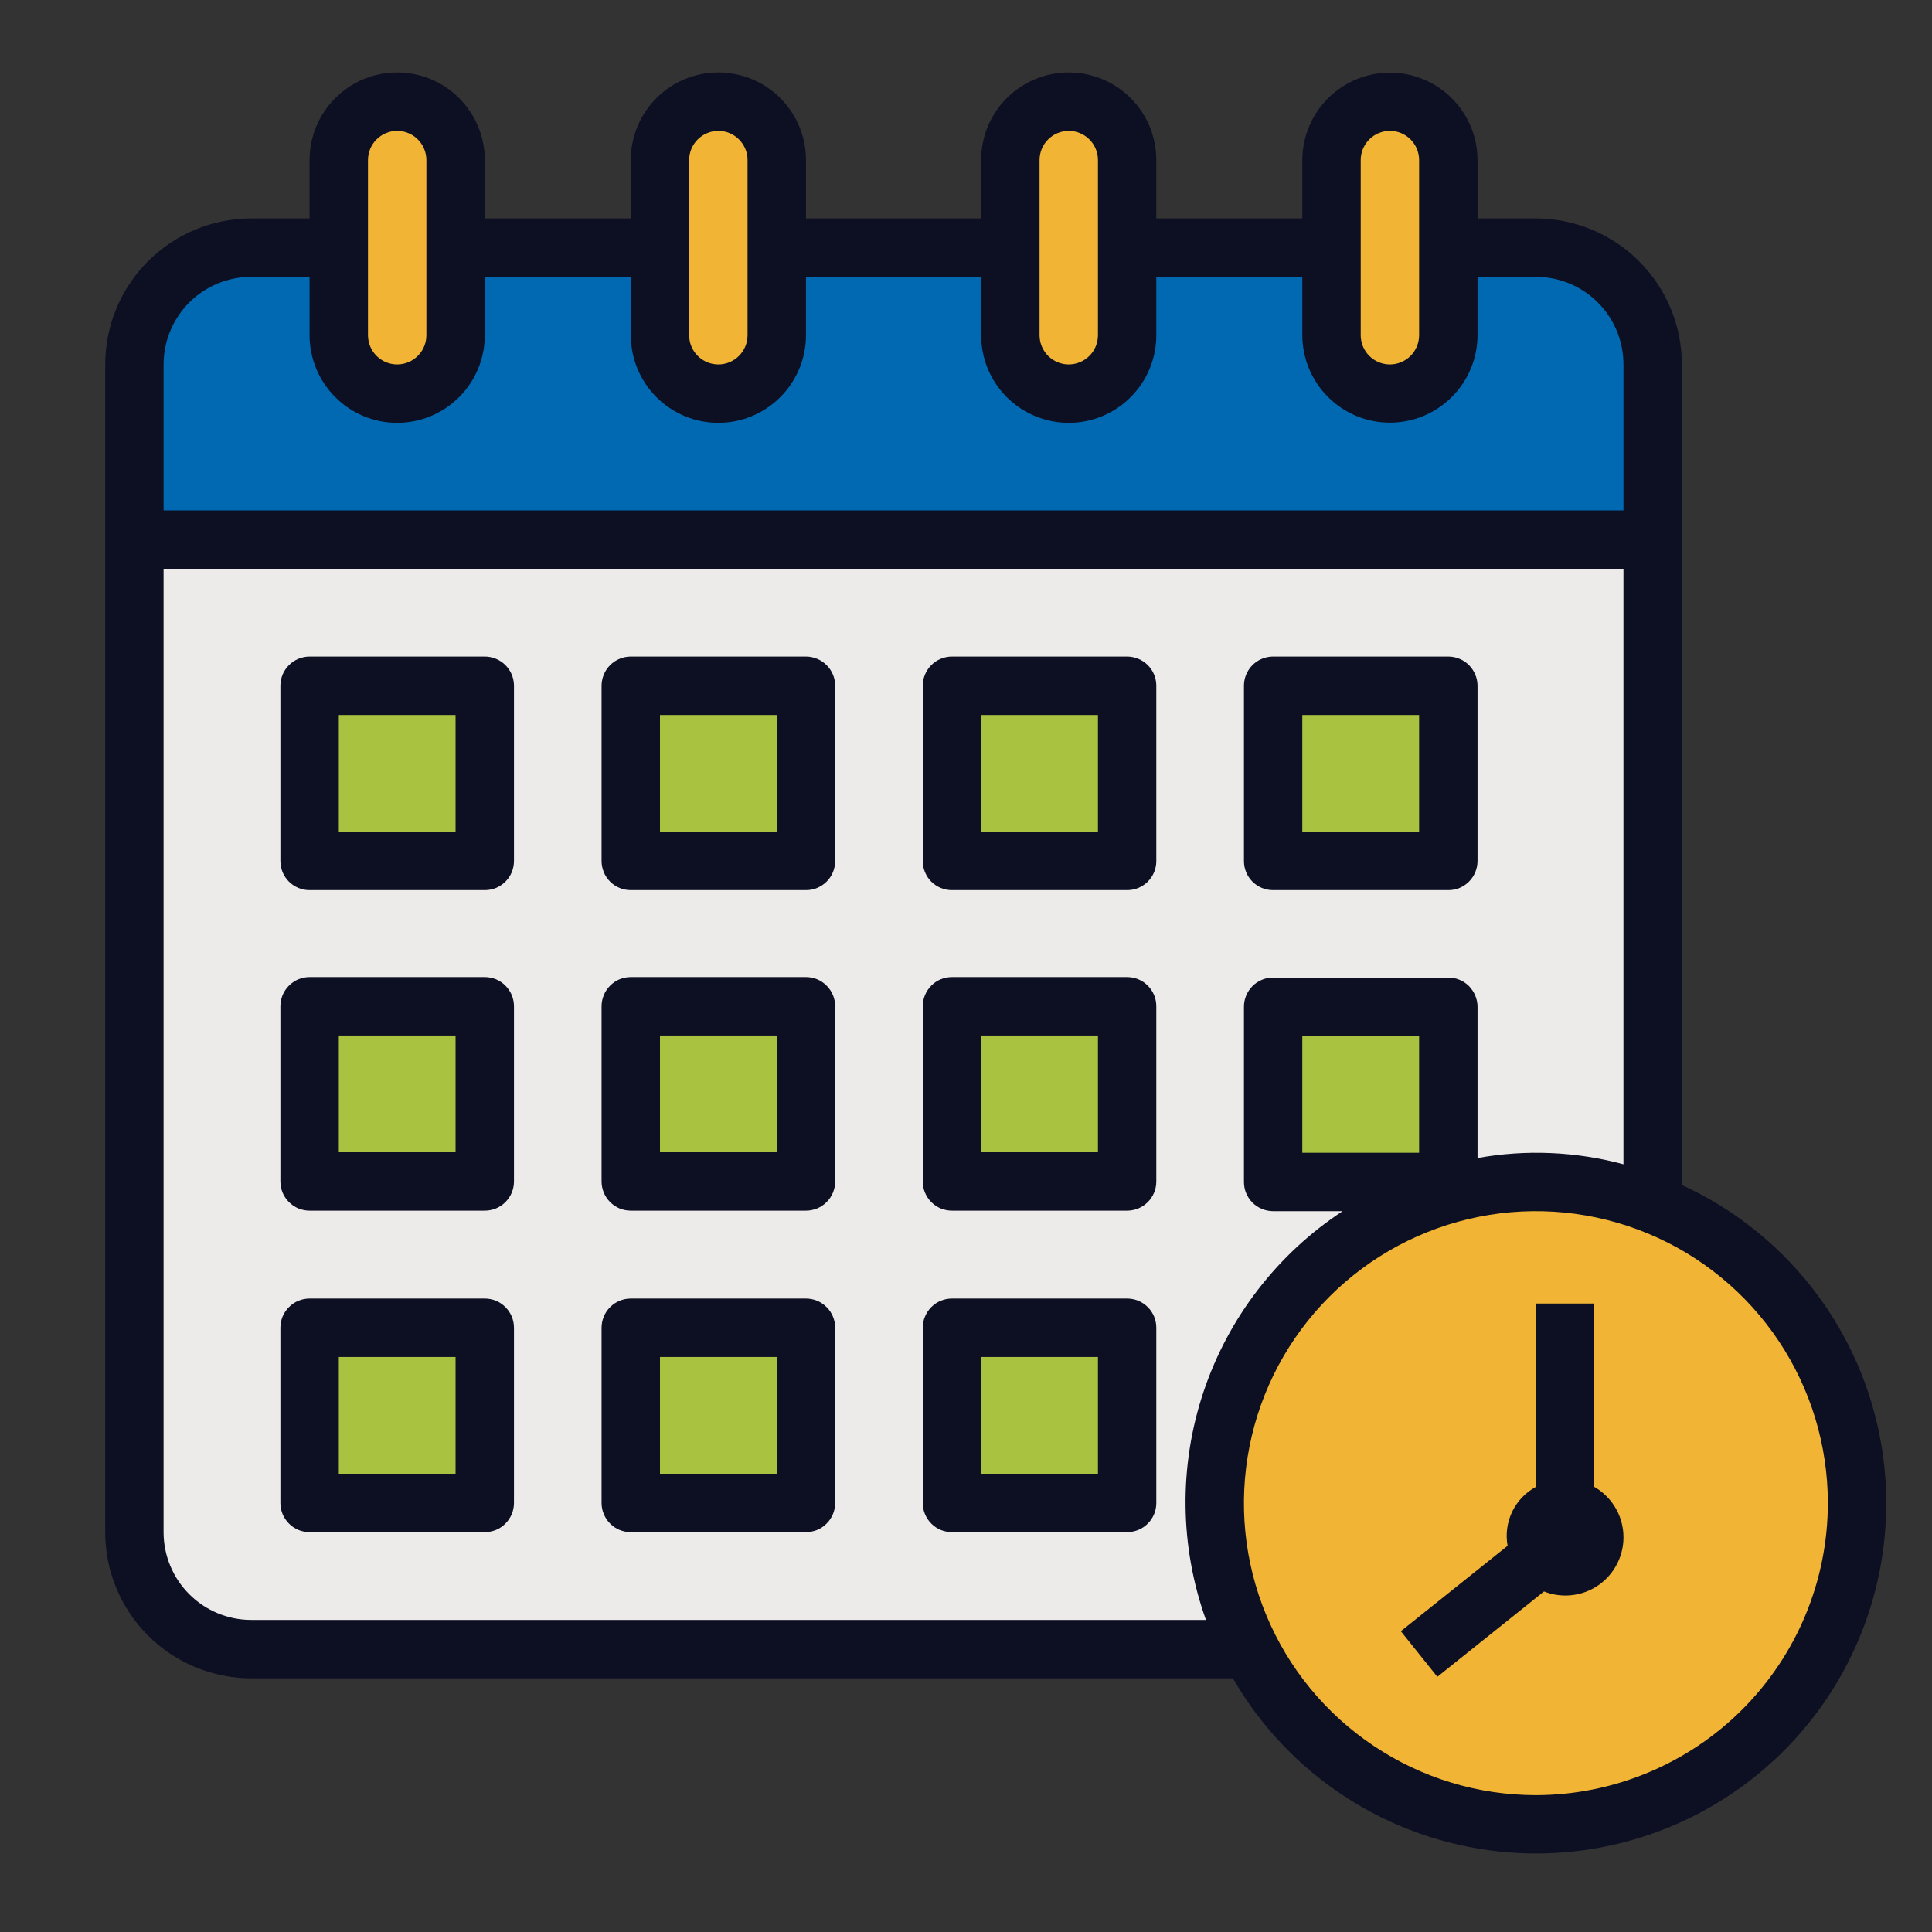
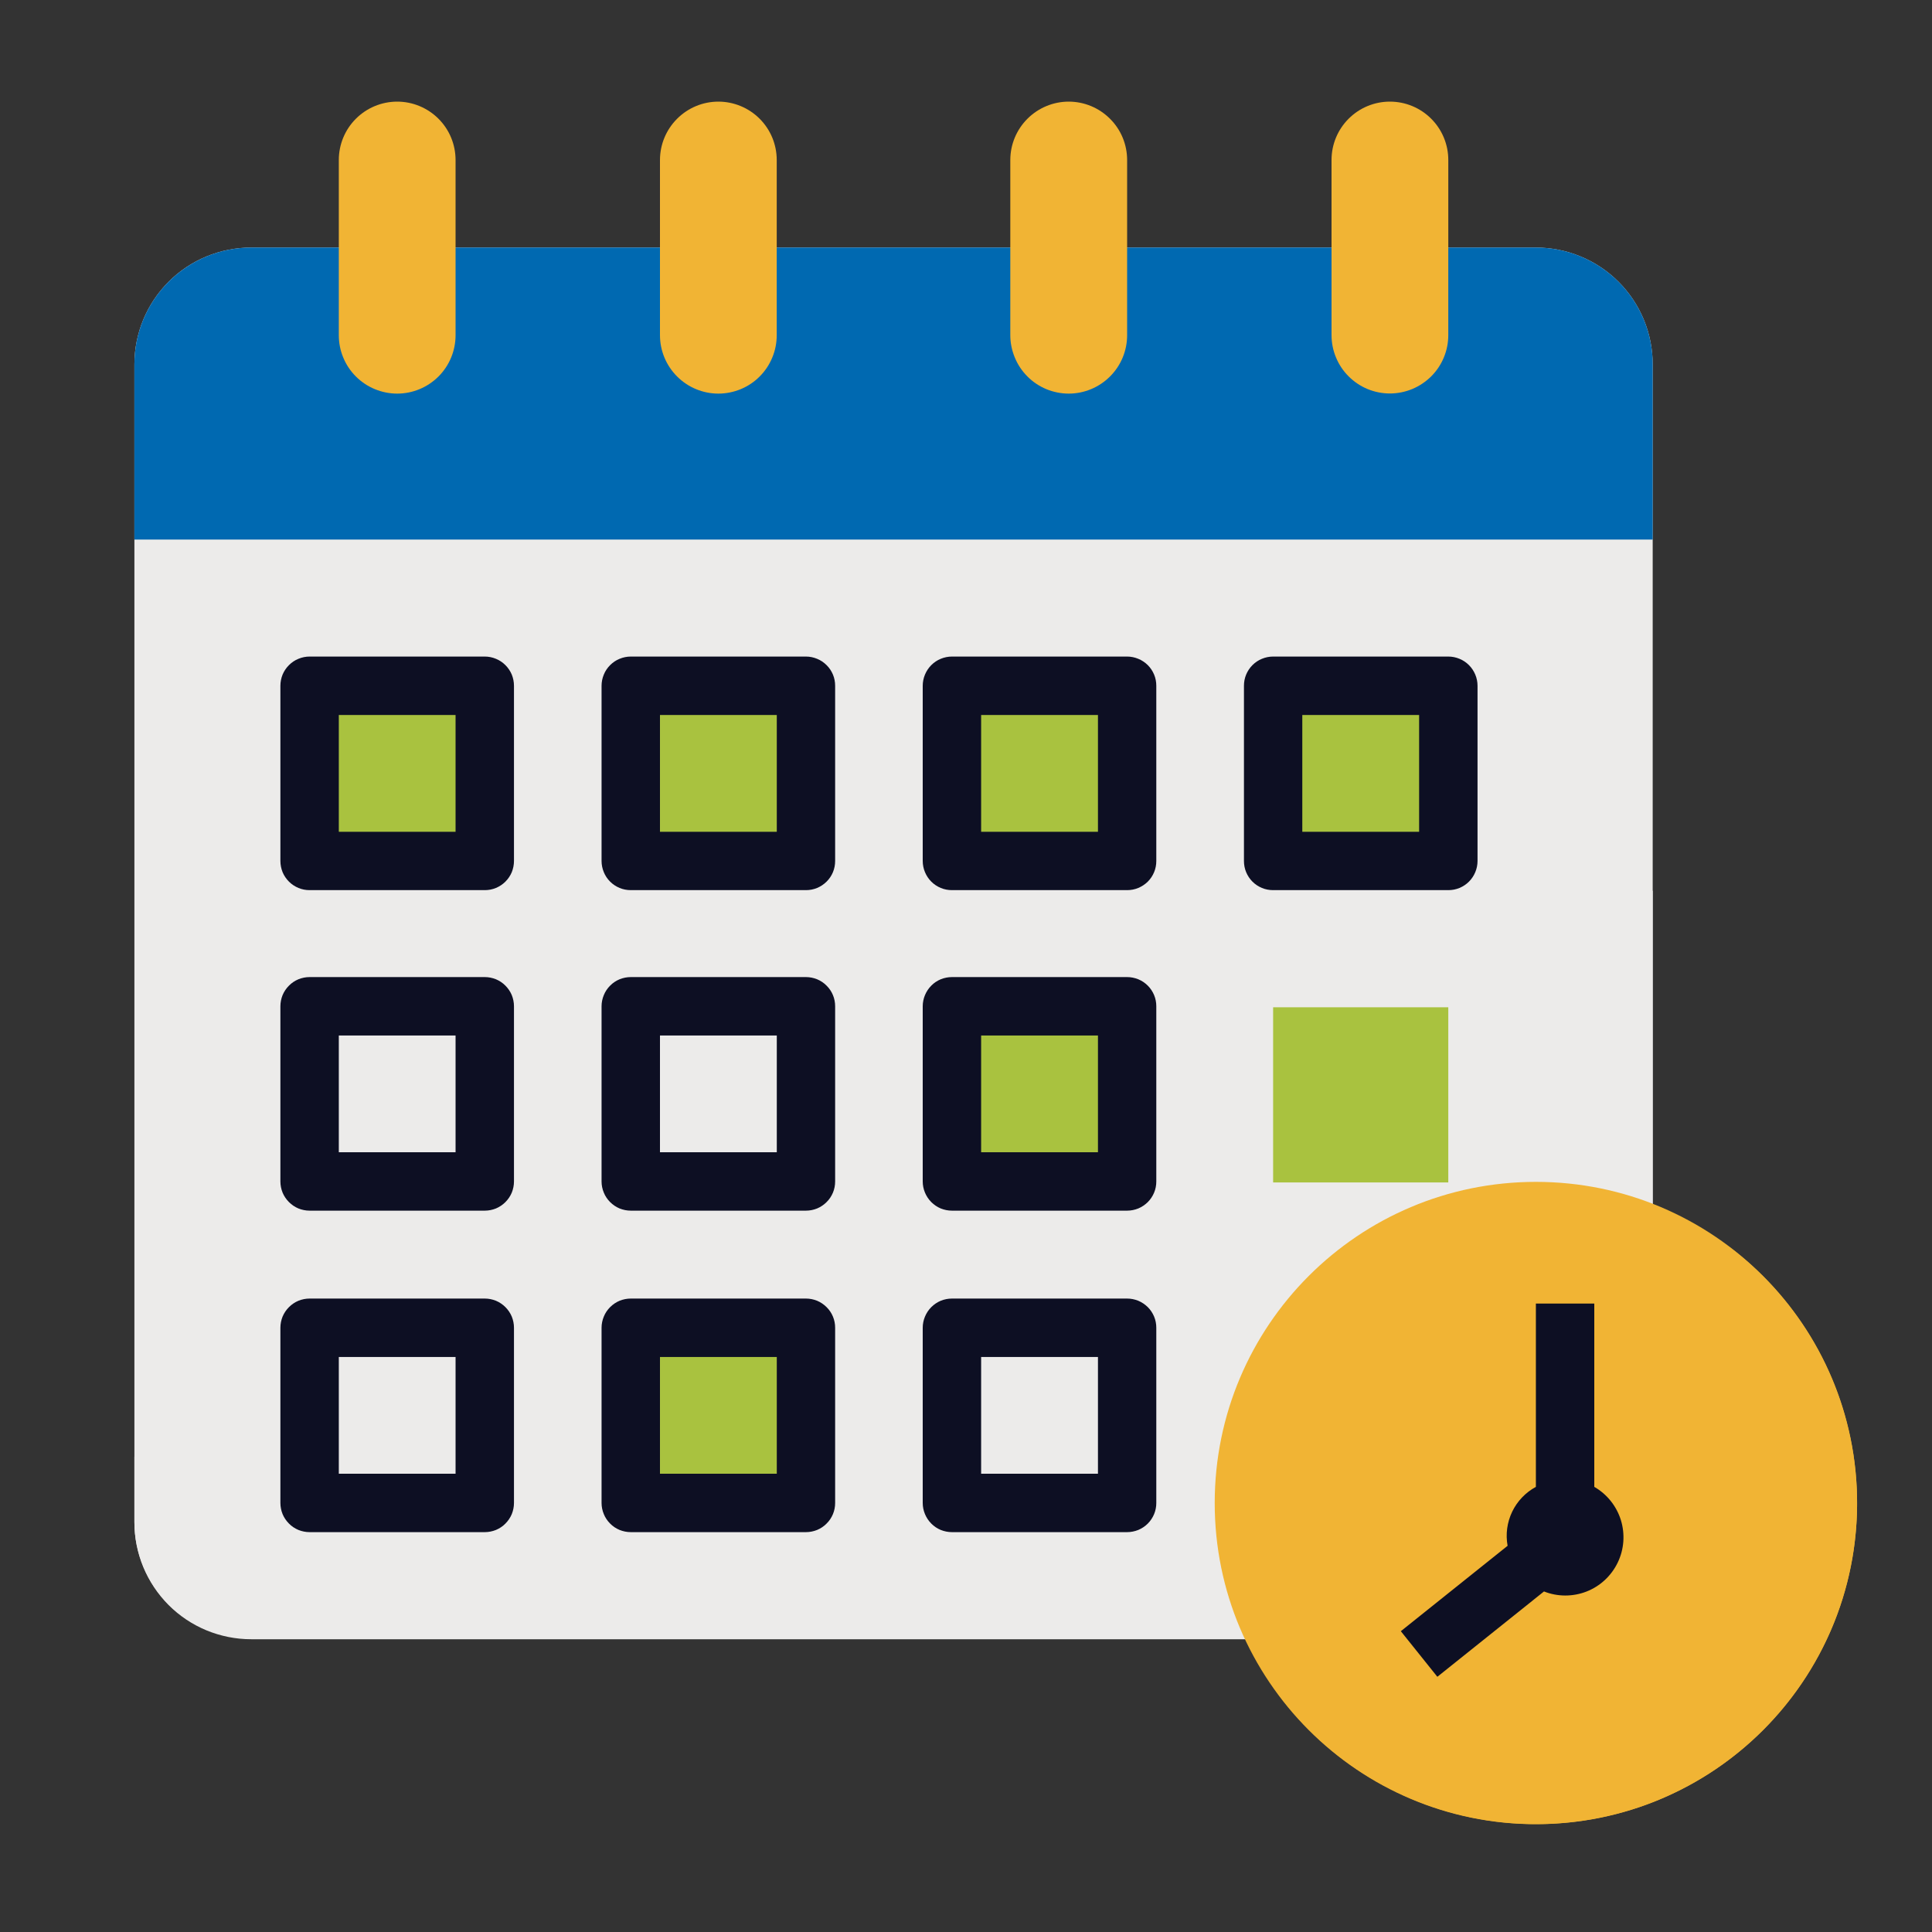
<svg xmlns="http://www.w3.org/2000/svg" width="30" height="30" viewBox="0 0 30 30" fill="none">
  <rect x="0" y="0" width="30" height="30" fill="#333333" stroke="none" />
  <path d="M23.849 3.844C24.087 3.844 24.323 3.891 24.543 3.982C24.764 4.073 24.963 4.206 25.132 4.375C25.3 4.543 25.434 4.743 25.525 4.963C25.616 5.183 25.663 5.419 25.663 5.657V23.63C25.663 23.868 25.616 24.104 25.525 24.324C25.434 24.544 25.3 24.744 25.132 24.913C24.963 25.081 24.764 25.215 24.543 25.306C24.323 25.397 24.087 25.444 23.849 25.444H3.901C3.662 25.444 3.427 25.397 3.206 25.306C2.986 25.215 2.786 25.081 2.618 24.913C2.45 24.744 2.316 24.544 2.225 24.324C2.134 24.104 2.087 23.868 2.087 23.63V5.657C2.087 5.419 2.134 5.183 2.225 4.963C2.316 4.743 2.45 4.543 2.618 4.375C2.786 4.206 2.986 4.073 3.206 3.982C3.427 3.891 3.662 3.844 3.901 3.844H23.849Z" fill="#ECEBEA" />
  <g style="mix-blend-mode:multiply">
    <path d="M3.901 25.454H23.849C24.087 25.454 24.323 25.407 24.543 25.316C24.764 25.225 24.963 25.091 25.132 24.923C25.3 24.754 25.434 24.554 25.525 24.334C25.616 24.114 25.663 23.878 25.663 23.64V13.828C21.372 18.522 14.113 21.976 2.087 22.62V23.64C2.087 23.878 2.134 24.114 2.225 24.334C2.316 24.554 2.45 24.754 2.618 24.923C2.786 25.091 2.986 25.225 3.206 25.316C3.427 25.407 3.662 25.454 3.901 25.454Z" fill="#ECEBEA" />
  </g>
  <path d="M23.849 28.326C26.604 28.326 28.837 26.093 28.837 23.339C28.837 20.584 26.604 18.352 23.849 18.352C21.095 18.352 18.862 20.584 18.862 23.339C18.862 26.093 21.095 28.326 23.849 28.326Z" fill="#F1B434" />
  <g style="mix-blend-mode:multiply">
    <path d="M26.838 19.352C27.56 20.311 27.911 21.498 27.827 22.695C27.743 23.893 27.229 25.02 26.38 25.869C25.532 26.717 24.405 27.231 23.207 27.315C22.01 27.399 20.823 27.048 19.863 26.326C20.291 26.898 20.837 27.372 21.464 27.714C22.091 28.057 22.784 28.261 23.497 28.312C24.21 28.363 24.925 28.26 25.595 28.011C26.264 27.761 26.872 27.37 27.377 26.865C27.882 26.36 28.273 25.752 28.523 25.083C28.772 24.413 28.875 23.698 28.824 22.985C28.773 22.273 28.569 21.579 28.226 20.952C27.883 20.325 27.41 19.779 26.838 19.352Z" fill="#F1B434" />
  </g>
  <path d="M25.663 8.378H2.087V5.657C2.087 5.176 2.278 4.715 2.618 4.375C2.958 4.035 3.42 3.844 3.901 3.844H23.849C24.33 3.844 24.792 4.035 25.132 4.375C25.472 4.715 25.663 5.176 25.663 5.657V8.378Z" fill="#0069B1" />
  <path d="M6.168 6.112C6.048 6.112 5.931 6.088 5.821 6.043C5.71 5.997 5.611 5.931 5.526 5.846C5.442 5.762 5.375 5.662 5.33 5.552C5.284 5.442 5.261 5.324 5.261 5.205V2.485C5.261 2.244 5.356 2.014 5.526 1.844C5.696 1.674 5.927 1.578 6.168 1.578C6.408 1.578 6.639 1.674 6.809 1.844C6.979 2.014 7.074 2.244 7.074 2.485V5.205C7.074 5.446 6.979 5.676 6.809 5.846C6.639 6.016 6.408 6.112 6.168 6.112Z" fill="#F1B434" />
  <path d="M11.155 6.112C10.914 6.112 10.684 6.016 10.514 5.846C10.344 5.676 10.248 5.446 10.248 5.205V2.485C10.248 2.244 10.344 2.014 10.514 1.844C10.684 1.674 10.914 1.578 11.155 1.578C11.395 1.578 11.626 1.674 11.796 1.844C11.966 2.014 12.061 2.244 12.061 2.485V5.205C12.061 5.324 12.038 5.442 11.992 5.552C11.947 5.662 11.88 5.762 11.796 5.846C11.712 5.931 11.612 5.997 11.502 6.043C11.392 6.088 11.274 6.112 11.155 6.112Z" fill="#F1B434" />
  <path d="M16.595 6.112C16.476 6.112 16.358 6.088 16.248 6.043C16.138 5.997 16.038 5.931 15.954 5.846C15.87 5.762 15.803 5.662 15.758 5.552C15.712 5.442 15.688 5.324 15.688 5.205V2.485C15.688 2.244 15.784 2.014 15.954 1.844C16.124 1.674 16.355 1.578 16.595 1.578C16.836 1.578 17.066 1.674 17.236 1.844C17.407 2.014 17.502 2.244 17.502 2.485V5.205C17.502 5.446 17.407 5.676 17.236 5.846C17.066 6.016 16.836 6.112 16.595 6.112Z" fill="#F1B434" />
  <path d="M21.582 6.11C21.463 6.11 21.345 6.086 21.235 6.041C21.125 5.995 21.025 5.928 20.941 5.844C20.857 5.76 20.79 5.66 20.745 5.55C20.699 5.44 20.676 5.322 20.676 5.203V2.483C20.676 2.243 20.772 2.012 20.942 1.843C21.112 1.673 21.342 1.578 21.582 1.578C21.823 1.578 22.053 1.673 22.223 1.843C22.393 2.012 22.489 2.243 22.489 2.483V5.203C22.489 5.322 22.466 5.44 22.42 5.55C22.375 5.66 22.308 5.76 22.224 5.844C22.139 5.928 22.039 5.995 21.929 6.041C21.819 6.086 21.701 6.11 21.582 6.11Z" fill="#F1B434" />
  <path d="M4.807 10.648H7.528V13.369H4.807V10.648Z" fill="#A9C23F" />
  <path d="M9.794 10.648H12.515V13.369H9.794V10.648Z" fill="#A9C23F" />
  <path d="M14.782 10.648H17.502V13.369H14.782V10.648Z" fill="#A9C23F" />
  <path d="M19.769 10.648H22.489V13.369H19.769V10.648Z" fill="#A9C23F" />
-   <path d="M4.807 15.641H7.528V18.361H4.807V15.641Z" fill="#A9C23F" />
-   <path d="M9.794 15.641H12.515V18.361H9.794V15.641Z" fill="#A9C23F" />
+   <path d="M4.807 15.641V18.361H4.807V15.641Z" fill="#A9C23F" />
  <path d="M14.782 15.641H17.502V18.361H14.782V15.641Z" fill="#A9C23F" />
  <path d="M19.769 15.641H22.489V18.361H19.769V15.641Z" fill="#A9C23F" />
-   <path d="M4.807 20.625H7.528V23.345H4.807V20.625Z" fill="#A9C23F" />
  <path d="M9.794 20.625H12.515V23.345H9.794V20.625Z" fill="#A9C23F" />
-   <path d="M14.782 20.625H17.502V23.345H14.782V20.625Z" fill="#A9C23F" />
-   <path d="M26.116 18.401V5.659C26.116 5.058 25.877 4.482 25.451 4.057C25.026 3.632 24.45 3.393 23.849 3.392H22.943V2.485C22.942 2.125 22.798 1.78 22.543 1.525C22.288 1.271 21.943 1.128 21.582 1.128C21.222 1.128 20.877 1.271 20.622 1.525C20.367 1.78 20.223 2.125 20.222 2.485V3.392H17.955V2.485C17.955 2.124 17.812 1.778 17.557 1.523C17.302 1.268 16.956 1.125 16.595 1.125C16.235 1.125 15.889 1.268 15.633 1.523C15.378 1.778 15.235 2.124 15.235 2.485V3.392H12.515V2.485C12.515 2.124 12.371 1.778 12.116 1.523C11.861 1.268 11.515 1.125 11.155 1.125C10.794 1.125 10.448 1.268 10.193 1.523C9.938 1.778 9.795 2.124 9.795 2.485V3.392H7.528V2.485C7.528 2.124 7.384 1.778 7.129 1.523C6.874 1.268 6.528 1.125 6.167 1.125C5.807 1.125 5.461 1.268 5.206 1.523C4.951 1.778 4.807 2.124 4.807 2.485V3.392H3.901C3.3 3.393 2.723 3.632 2.298 4.057C1.873 4.482 1.634 5.058 1.634 5.659V23.794C1.634 24.395 1.873 24.971 2.298 25.396C2.723 25.821 3.3 26.06 3.901 26.061H19.145C19.572 26.802 20.169 27.432 20.886 27.899C21.602 28.366 22.419 28.657 23.27 28.749C24.121 28.841 24.981 28.731 25.781 28.427C26.581 28.124 27.298 27.636 27.874 27.003C28.45 26.371 28.868 25.611 29.095 24.786C29.322 23.961 29.351 23.094 29.18 22.256C29.009 21.418 28.642 20.632 28.11 19.962C27.577 19.292 26.894 18.757 26.116 18.401ZM21.129 2.485C21.129 2.365 21.177 2.25 21.262 2.165C21.347 2.08 21.462 2.032 21.582 2.032C21.703 2.032 21.818 2.08 21.903 2.165C21.988 2.25 22.036 2.365 22.036 2.485V5.205C22.036 5.326 21.988 5.441 21.903 5.526C21.818 5.611 21.703 5.659 21.582 5.659C21.462 5.659 21.347 5.611 21.262 5.526C21.177 5.441 21.129 5.326 21.129 5.205V2.485ZM16.142 2.485C16.142 2.365 16.19 2.25 16.275 2.165C16.36 2.08 16.475 2.032 16.595 2.032C16.715 2.032 16.831 2.08 16.916 2.165C17.001 2.25 17.049 2.365 17.049 2.485V5.205C17.049 5.326 17.001 5.441 16.916 5.526C16.831 5.611 16.715 5.659 16.595 5.659C16.475 5.659 16.36 5.611 16.275 5.526C16.19 5.441 16.142 5.326 16.142 5.205V2.485ZM10.701 2.485C10.701 2.365 10.749 2.25 10.834 2.165C10.919 2.08 11.034 2.032 11.155 2.032C11.275 2.032 11.39 2.08 11.475 2.165C11.56 2.25 11.608 2.365 11.608 2.485V5.205C11.608 5.326 11.56 5.441 11.475 5.526C11.39 5.611 11.275 5.659 11.155 5.659C11.034 5.659 10.919 5.611 10.834 5.526C10.749 5.441 10.701 5.326 10.701 5.205V2.485ZM5.714 2.485C5.714 2.365 5.762 2.25 5.847 2.165C5.932 2.08 6.047 2.032 6.167 2.032C6.288 2.032 6.403 2.08 6.488 2.165C6.573 2.25 6.621 2.365 6.621 2.485V5.205C6.621 5.326 6.573 5.441 6.488 5.526C6.403 5.611 6.288 5.659 6.167 5.659C6.047 5.659 5.932 5.611 5.847 5.526C5.762 5.441 5.714 5.326 5.714 5.205V2.485ZM3.901 4.299H4.807V5.205C4.807 5.566 4.951 5.912 5.206 6.167C5.461 6.422 5.807 6.566 6.167 6.566C6.528 6.566 6.874 6.422 7.129 6.167C7.384 5.912 7.528 5.566 7.528 5.205V4.299H9.795V5.205C9.795 5.566 9.938 5.912 10.193 6.167C10.448 6.422 10.794 6.566 11.155 6.566C11.515 6.566 11.861 6.422 12.116 6.167C12.371 5.912 12.515 5.566 12.515 5.205V4.299H15.235V5.205C15.235 5.566 15.378 5.912 15.633 6.167C15.889 6.422 16.235 6.566 16.595 6.566C16.956 6.566 17.302 6.422 17.557 6.167C17.812 5.912 17.955 5.566 17.955 5.205V4.299H20.222V5.205C20.223 5.566 20.367 5.911 20.622 6.165C20.877 6.42 21.222 6.563 21.582 6.563C21.943 6.563 22.288 6.42 22.543 6.165C22.798 5.911 22.942 5.566 22.943 5.205V4.299H23.849C24.21 4.299 24.556 4.442 24.811 4.697C25.066 4.952 25.209 5.298 25.209 5.659V7.926H2.54V5.659C2.541 5.298 2.684 4.952 2.939 4.697C3.194 4.442 3.54 4.299 3.901 4.299ZM3.901 25.154C3.54 25.154 3.194 25.01 2.939 24.755C2.684 24.5 2.541 24.155 2.54 23.794V8.832H25.209V18.079C24.47 17.88 23.696 17.846 22.943 17.982V15.633C22.943 15.574 22.931 15.515 22.908 15.46C22.885 15.405 22.852 15.355 22.81 15.312C22.768 15.27 22.718 15.237 22.663 15.214C22.608 15.191 22.549 15.18 22.489 15.18H19.769C19.709 15.18 19.65 15.191 19.595 15.214C19.54 15.237 19.49 15.27 19.448 15.312C19.406 15.355 19.373 15.405 19.35 15.46C19.327 15.515 19.316 15.574 19.316 15.633V18.354C19.316 18.413 19.327 18.472 19.35 18.527C19.373 18.582 19.406 18.632 19.448 18.674C19.49 18.716 19.54 18.75 19.595 18.772C19.65 18.795 19.709 18.807 19.769 18.807H20.848C19.834 19.473 19.073 20.462 18.688 21.613C18.303 22.764 18.317 24.012 18.726 25.154H3.901ZM22.036 17.9H20.222V16.087H22.036V17.9ZM23.849 27.875C22.953 27.875 22.076 27.609 21.331 27.11C20.585 26.612 20.004 25.904 19.661 25.076C19.317 24.247 19.228 23.336 19.403 22.456C19.578 21.577 20.009 20.769 20.643 20.135C21.277 19.501 22.085 19.069 22.965 18.894C23.844 18.719 24.756 18.809 25.584 19.152C26.413 19.495 27.121 20.076 27.619 20.822C28.117 21.567 28.383 22.444 28.383 23.341C28.382 24.543 27.904 25.695 27.054 26.545C26.204 27.395 25.051 27.873 23.849 27.875Z" fill="#0D0F23" />
  <path d="M24.756 23.088V20.242H23.849V23.088C23.689 23.175 23.56 23.31 23.481 23.474C23.402 23.639 23.377 23.824 23.41 24.003L21.752 25.329L22.319 26.037L23.975 24.712C24.187 24.796 24.423 24.796 24.636 24.713C24.848 24.63 25.021 24.469 25.12 24.263C25.219 24.058 25.236 23.822 25.169 23.604C25.101 23.386 24.954 23.202 24.756 23.088Z" fill="#0D0F23" />
  <path d="M7.528 10.195H4.807C4.748 10.195 4.689 10.207 4.634 10.23C4.579 10.252 4.529 10.286 4.487 10.328C4.445 10.37 4.411 10.42 4.388 10.475C4.366 10.53 4.354 10.589 4.354 10.649V13.369C4.354 13.428 4.366 13.488 4.388 13.543C4.411 13.598 4.445 13.648 4.487 13.69C4.529 13.732 4.579 13.765 4.634 13.788C4.689 13.811 4.748 13.822 4.807 13.822H7.528C7.587 13.822 7.646 13.811 7.701 13.788C7.756 13.765 7.806 13.732 7.848 13.69C7.89 13.648 7.924 13.598 7.947 13.543C7.969 13.488 7.981 13.428 7.981 13.369V10.649C7.981 10.589 7.969 10.53 7.947 10.475C7.924 10.42 7.89 10.37 7.848 10.328C7.806 10.286 7.756 10.252 7.701 10.23C7.646 10.207 7.587 10.195 7.528 10.195ZM7.074 12.916H5.261V11.102H7.074V12.916Z" fill="#0D0F23" />
  <path d="M12.515 10.195H9.795C9.735 10.195 9.676 10.207 9.621 10.23C9.566 10.252 9.516 10.286 9.474 10.328C9.432 10.37 9.398 10.42 9.376 10.475C9.353 10.53 9.341 10.589 9.341 10.649V13.369C9.341 13.428 9.353 13.488 9.376 13.543C9.398 13.598 9.432 13.648 9.474 13.69C9.516 13.732 9.566 13.765 9.621 13.788C9.676 13.811 9.735 13.822 9.795 13.822H12.515C12.574 13.822 12.633 13.811 12.688 13.788C12.743 13.765 12.793 13.732 12.835 13.69C12.878 13.648 12.911 13.598 12.934 13.543C12.957 13.488 12.968 13.428 12.968 13.369V10.649C12.968 10.589 12.957 10.53 12.934 10.475C12.911 10.42 12.878 10.37 12.835 10.328C12.793 10.286 12.743 10.252 12.688 10.23C12.633 10.207 12.574 10.195 12.515 10.195ZM12.062 12.916H10.248V11.102H12.062V12.916Z" fill="#0D0F23" />
  <path d="M17.502 10.195H14.782C14.722 10.195 14.663 10.207 14.608 10.23C14.553 10.252 14.503 10.286 14.461 10.328C14.419 10.37 14.386 10.42 14.363 10.475C14.34 10.53 14.328 10.589 14.328 10.649V13.369C14.328 13.428 14.34 13.488 14.363 13.543C14.386 13.598 14.419 13.648 14.461 13.69C14.503 13.732 14.553 13.765 14.608 13.788C14.663 13.811 14.722 13.822 14.782 13.822H17.502C17.561 13.822 17.62 13.811 17.675 13.788C17.73 13.765 17.78 13.732 17.823 13.69C17.865 13.648 17.898 13.598 17.921 13.543C17.944 13.488 17.955 13.428 17.955 13.369V10.649C17.955 10.589 17.944 10.53 17.921 10.475C17.898 10.42 17.865 10.37 17.823 10.328C17.78 10.286 17.73 10.252 17.675 10.23C17.62 10.207 17.561 10.195 17.502 10.195ZM17.049 12.916H15.235V11.102H17.049V12.916Z" fill="#0D0F23" />
  <path d="M19.769 13.822H22.489C22.549 13.822 22.608 13.811 22.663 13.788C22.718 13.765 22.768 13.732 22.81 13.69C22.852 13.648 22.885 13.598 22.908 13.543C22.931 13.488 22.943 13.428 22.943 13.369V10.649C22.943 10.589 22.931 10.53 22.908 10.475C22.885 10.42 22.852 10.37 22.81 10.328C22.768 10.286 22.718 10.252 22.663 10.23C22.608 10.207 22.549 10.195 22.489 10.195H19.769C19.709 10.195 19.65 10.207 19.595 10.23C19.54 10.252 19.49 10.286 19.448 10.328C19.406 10.37 19.373 10.42 19.35 10.475C19.327 10.53 19.316 10.589 19.316 10.649V13.369C19.316 13.428 19.327 13.488 19.35 13.543C19.373 13.598 19.406 13.648 19.448 13.69C19.49 13.732 19.54 13.765 19.595 13.788C19.65 13.811 19.709 13.822 19.769 13.822ZM20.222 11.102H22.036V12.916H20.222V11.102Z" fill="#0D0F23" />
  <path d="M7.528 15.172H4.807C4.748 15.172 4.689 15.184 4.634 15.206C4.579 15.229 4.529 15.262 4.487 15.305C4.445 15.347 4.411 15.397 4.388 15.452C4.366 15.507 4.354 15.566 4.354 15.625V18.346C4.354 18.405 4.366 18.464 4.388 18.519C4.411 18.574 4.445 18.624 4.487 18.666C4.529 18.708 4.579 18.742 4.634 18.765C4.689 18.787 4.748 18.799 4.807 18.799H7.528C7.587 18.799 7.646 18.787 7.701 18.765C7.756 18.742 7.806 18.708 7.848 18.666C7.89 18.624 7.924 18.574 7.947 18.519C7.969 18.464 7.981 18.405 7.981 18.346V15.625C7.981 15.566 7.969 15.507 7.947 15.452C7.924 15.397 7.89 15.347 7.848 15.305C7.806 15.262 7.756 15.229 7.701 15.206C7.646 15.184 7.587 15.172 7.528 15.172ZM7.074 17.892H5.261V16.079H7.074V17.892Z" fill="#0D0F23" />
  <path d="M12.515 15.172H9.795C9.735 15.172 9.676 15.184 9.621 15.206C9.566 15.229 9.516 15.262 9.474 15.305C9.432 15.347 9.398 15.397 9.376 15.452C9.353 15.507 9.341 15.566 9.341 15.625V18.346C9.341 18.405 9.353 18.464 9.376 18.519C9.398 18.574 9.432 18.624 9.474 18.666C9.516 18.708 9.566 18.742 9.621 18.765C9.676 18.787 9.735 18.799 9.795 18.799H12.515C12.574 18.799 12.633 18.787 12.688 18.765C12.743 18.742 12.793 18.708 12.835 18.666C12.878 18.624 12.911 18.574 12.934 18.519C12.957 18.464 12.968 18.405 12.968 18.346V15.625C12.968 15.566 12.957 15.507 12.934 15.452C12.911 15.397 12.878 15.347 12.835 15.305C12.793 15.262 12.743 15.229 12.688 15.206C12.633 15.184 12.574 15.172 12.515 15.172ZM12.062 17.892H10.248V16.079H12.062V17.892Z" fill="#0D0F23" />
  <path d="M17.502 15.172H14.782C14.722 15.172 14.663 15.184 14.608 15.206C14.553 15.229 14.503 15.262 14.461 15.305C14.419 15.347 14.386 15.397 14.363 15.452C14.34 15.507 14.328 15.566 14.328 15.625V18.346C14.328 18.405 14.34 18.464 14.363 18.519C14.386 18.574 14.419 18.624 14.461 18.666C14.503 18.708 14.553 18.742 14.608 18.765C14.663 18.787 14.722 18.799 14.782 18.799H17.502C17.561 18.799 17.62 18.787 17.675 18.765C17.73 18.742 17.78 18.708 17.823 18.666C17.865 18.624 17.898 18.574 17.921 18.519C17.944 18.464 17.955 18.405 17.955 18.346V15.625C17.955 15.566 17.944 15.507 17.921 15.452C17.898 15.397 17.865 15.347 17.823 15.305C17.78 15.262 17.73 15.229 17.675 15.206C17.62 15.184 17.561 15.172 17.502 15.172ZM17.049 17.892H15.235V16.079H17.049V17.892Z" fill="#0D0F23" />
  <path d="M7.528 20.164H4.807C4.748 20.164 4.689 20.176 4.634 20.198C4.579 20.221 4.529 20.255 4.487 20.297C4.445 20.339 4.411 20.389 4.388 20.444C4.366 20.499 4.354 20.558 4.354 20.617V23.338C4.354 23.397 4.366 23.456 4.388 23.511C4.411 23.566 4.445 23.616 4.487 23.658C4.529 23.701 4.579 23.734 4.634 23.757C4.689 23.779 4.748 23.791 4.807 23.791H7.528C7.587 23.791 7.646 23.779 7.701 23.757C7.756 23.734 7.806 23.701 7.848 23.658C7.89 23.616 7.924 23.566 7.947 23.511C7.969 23.456 7.981 23.397 7.981 23.338V20.617C7.981 20.558 7.969 20.499 7.947 20.444C7.924 20.389 7.89 20.339 7.848 20.297C7.806 20.255 7.756 20.221 7.701 20.198C7.646 20.176 7.587 20.164 7.528 20.164ZM7.074 22.884H5.261V21.071H7.074V22.884Z" fill="#0D0F23" />
  <path d="M12.515 20.164H9.795C9.735 20.164 9.676 20.176 9.621 20.198C9.566 20.221 9.516 20.255 9.474 20.297C9.432 20.339 9.398 20.389 9.376 20.444C9.353 20.499 9.341 20.558 9.341 20.617V23.338C9.341 23.397 9.353 23.456 9.376 23.511C9.398 23.566 9.432 23.616 9.474 23.658C9.516 23.701 9.566 23.734 9.621 23.757C9.676 23.779 9.735 23.791 9.795 23.791H12.515C12.574 23.791 12.633 23.779 12.688 23.757C12.743 23.734 12.793 23.701 12.835 23.658C12.878 23.616 12.911 23.566 12.934 23.511C12.957 23.456 12.968 23.397 12.968 23.338V20.617C12.968 20.558 12.957 20.499 12.934 20.444C12.911 20.389 12.878 20.339 12.835 20.297C12.793 20.255 12.743 20.221 12.688 20.198C12.633 20.176 12.574 20.164 12.515 20.164ZM12.062 22.884H10.248V21.071H12.062V22.884Z" fill="#0D0F23" />
  <path d="M17.502 20.164H14.782C14.722 20.164 14.663 20.176 14.608 20.198C14.553 20.221 14.503 20.255 14.461 20.297C14.419 20.339 14.386 20.389 14.363 20.444C14.34 20.499 14.328 20.558 14.328 20.617V23.338C14.328 23.397 14.34 23.456 14.363 23.511C14.386 23.566 14.419 23.616 14.461 23.658C14.503 23.701 14.553 23.734 14.608 23.757C14.663 23.779 14.722 23.791 14.782 23.791H17.502C17.561 23.791 17.62 23.779 17.675 23.757C17.73 23.734 17.78 23.701 17.823 23.658C17.865 23.616 17.898 23.566 17.921 23.511C17.944 23.456 17.955 23.397 17.955 23.338V20.617C17.955 20.558 17.944 20.499 17.921 20.444C17.898 20.389 17.865 20.339 17.823 20.297C17.78 20.255 17.73 20.221 17.675 20.198C17.62 20.176 17.561 20.164 17.502 20.164ZM17.049 22.884H15.235V21.071H17.049V22.884Z" fill="#0D0F23" />
</svg>